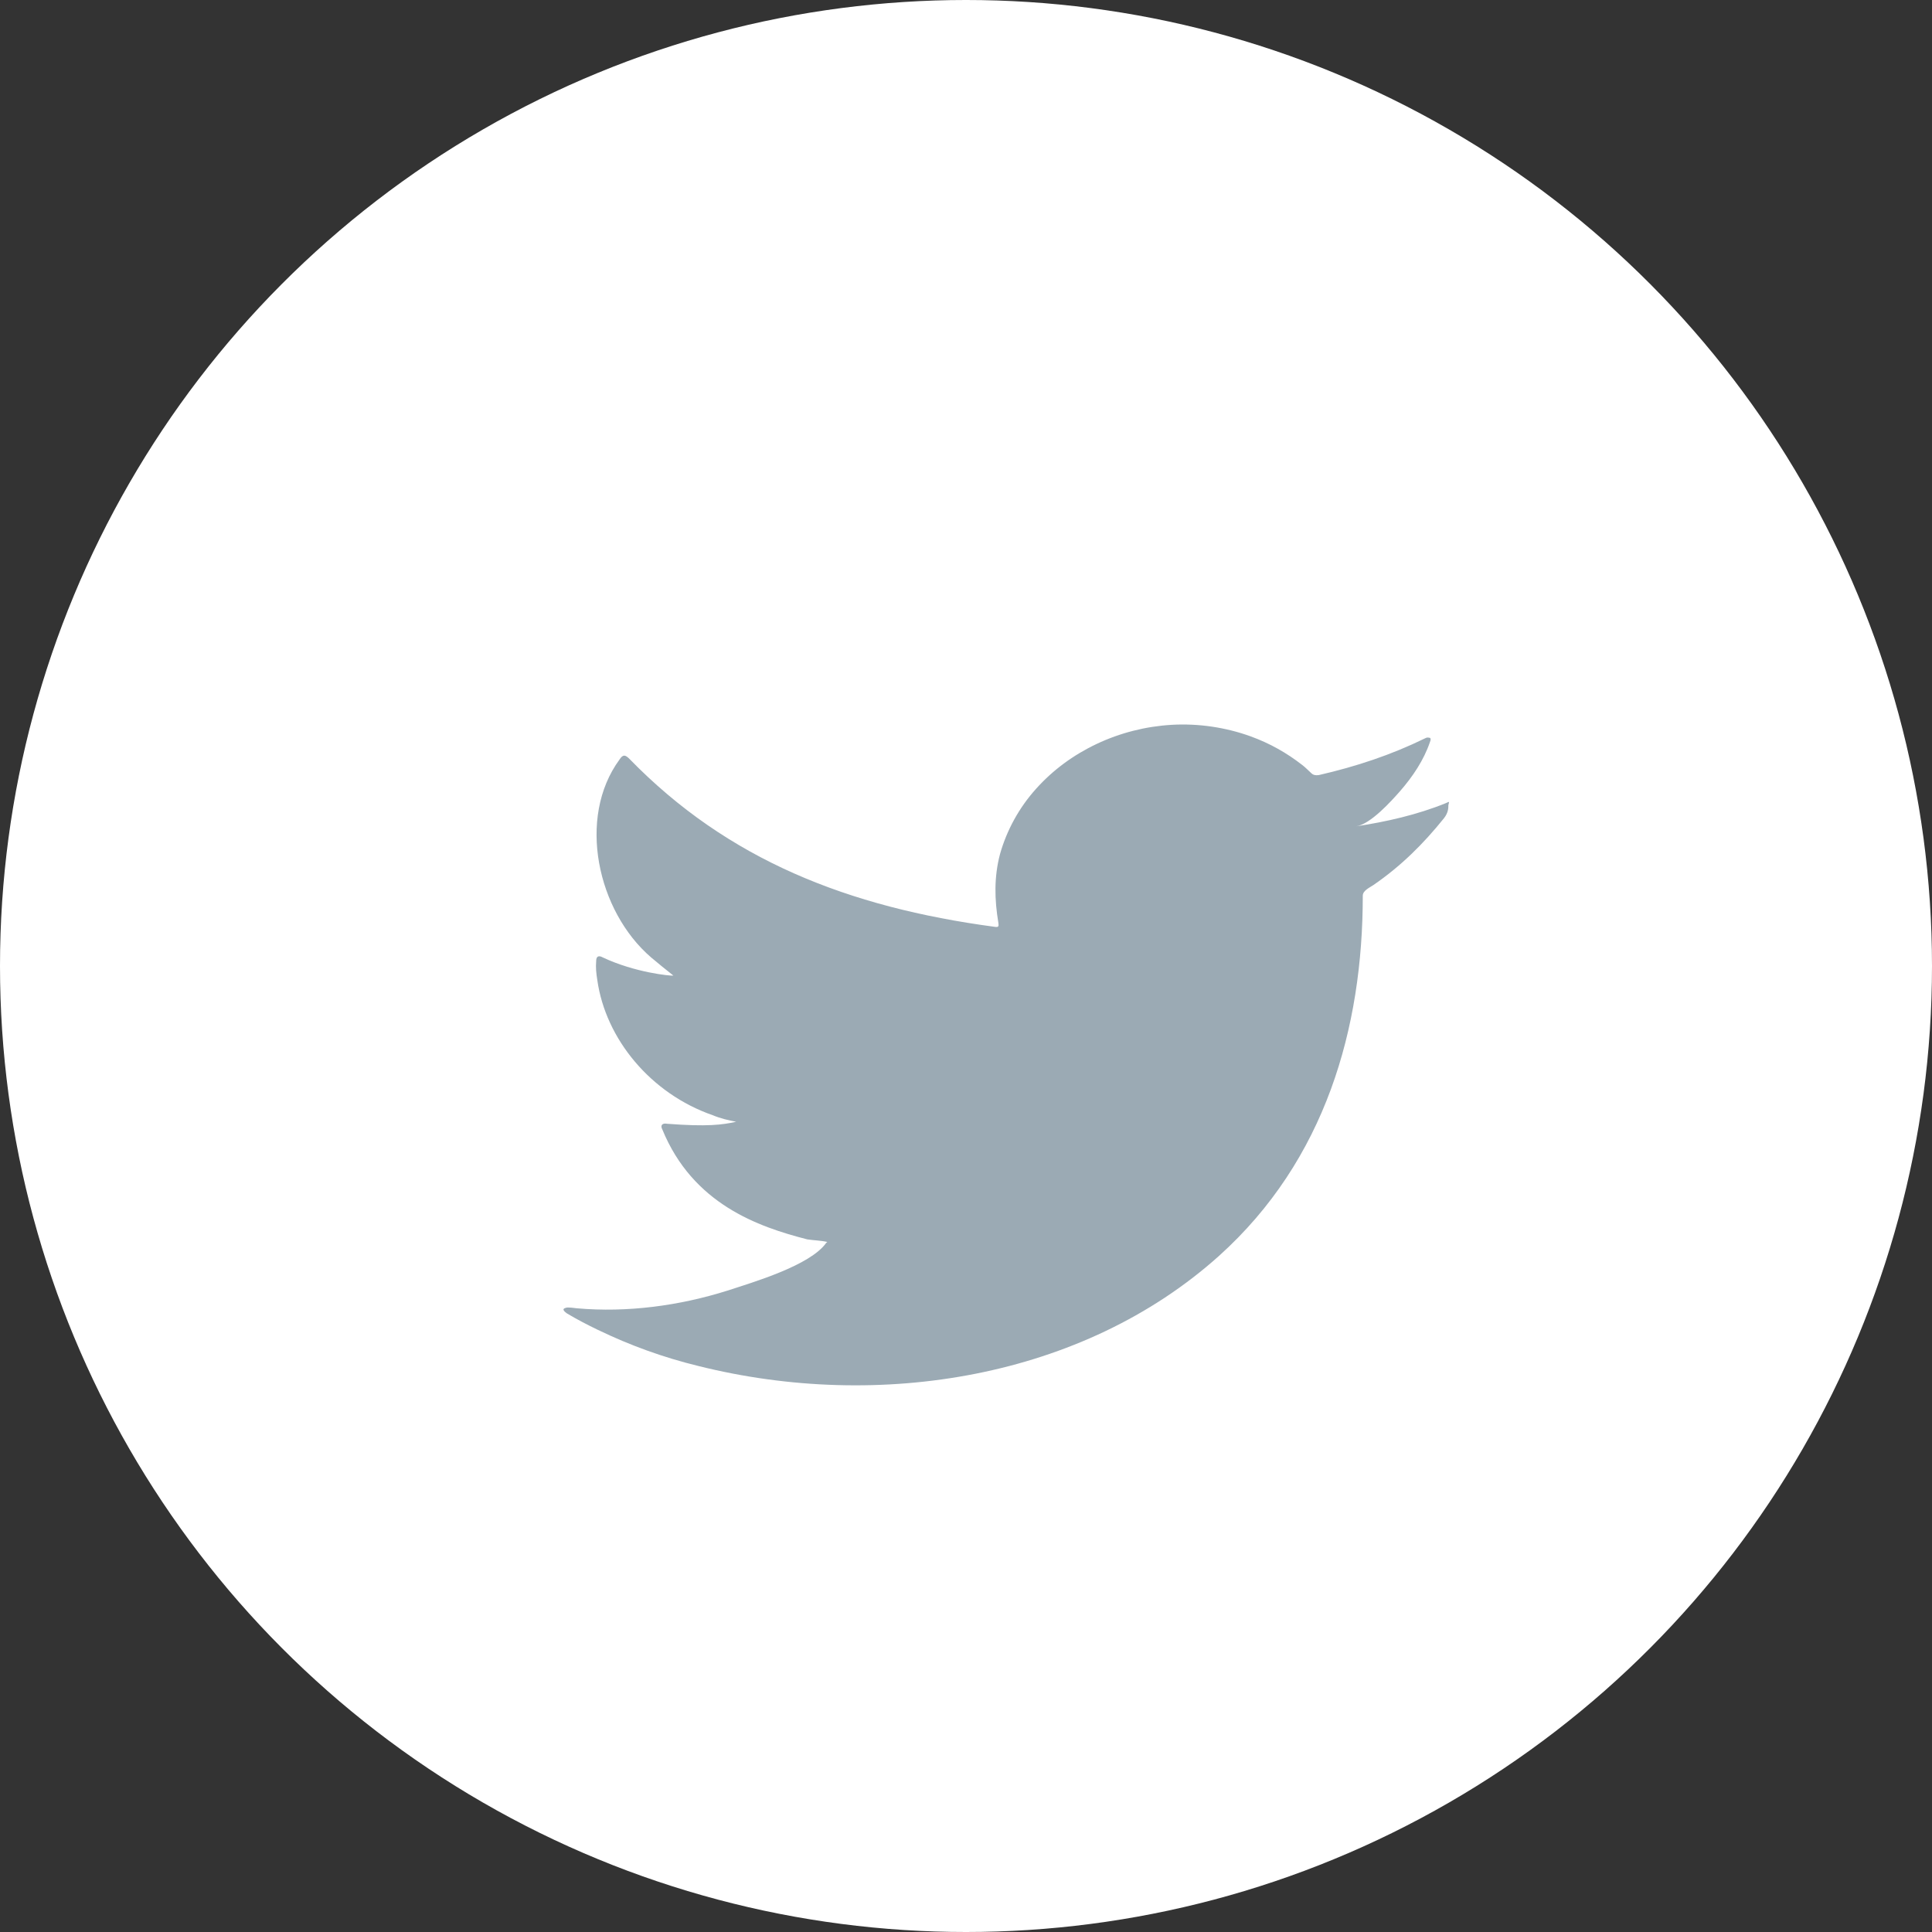
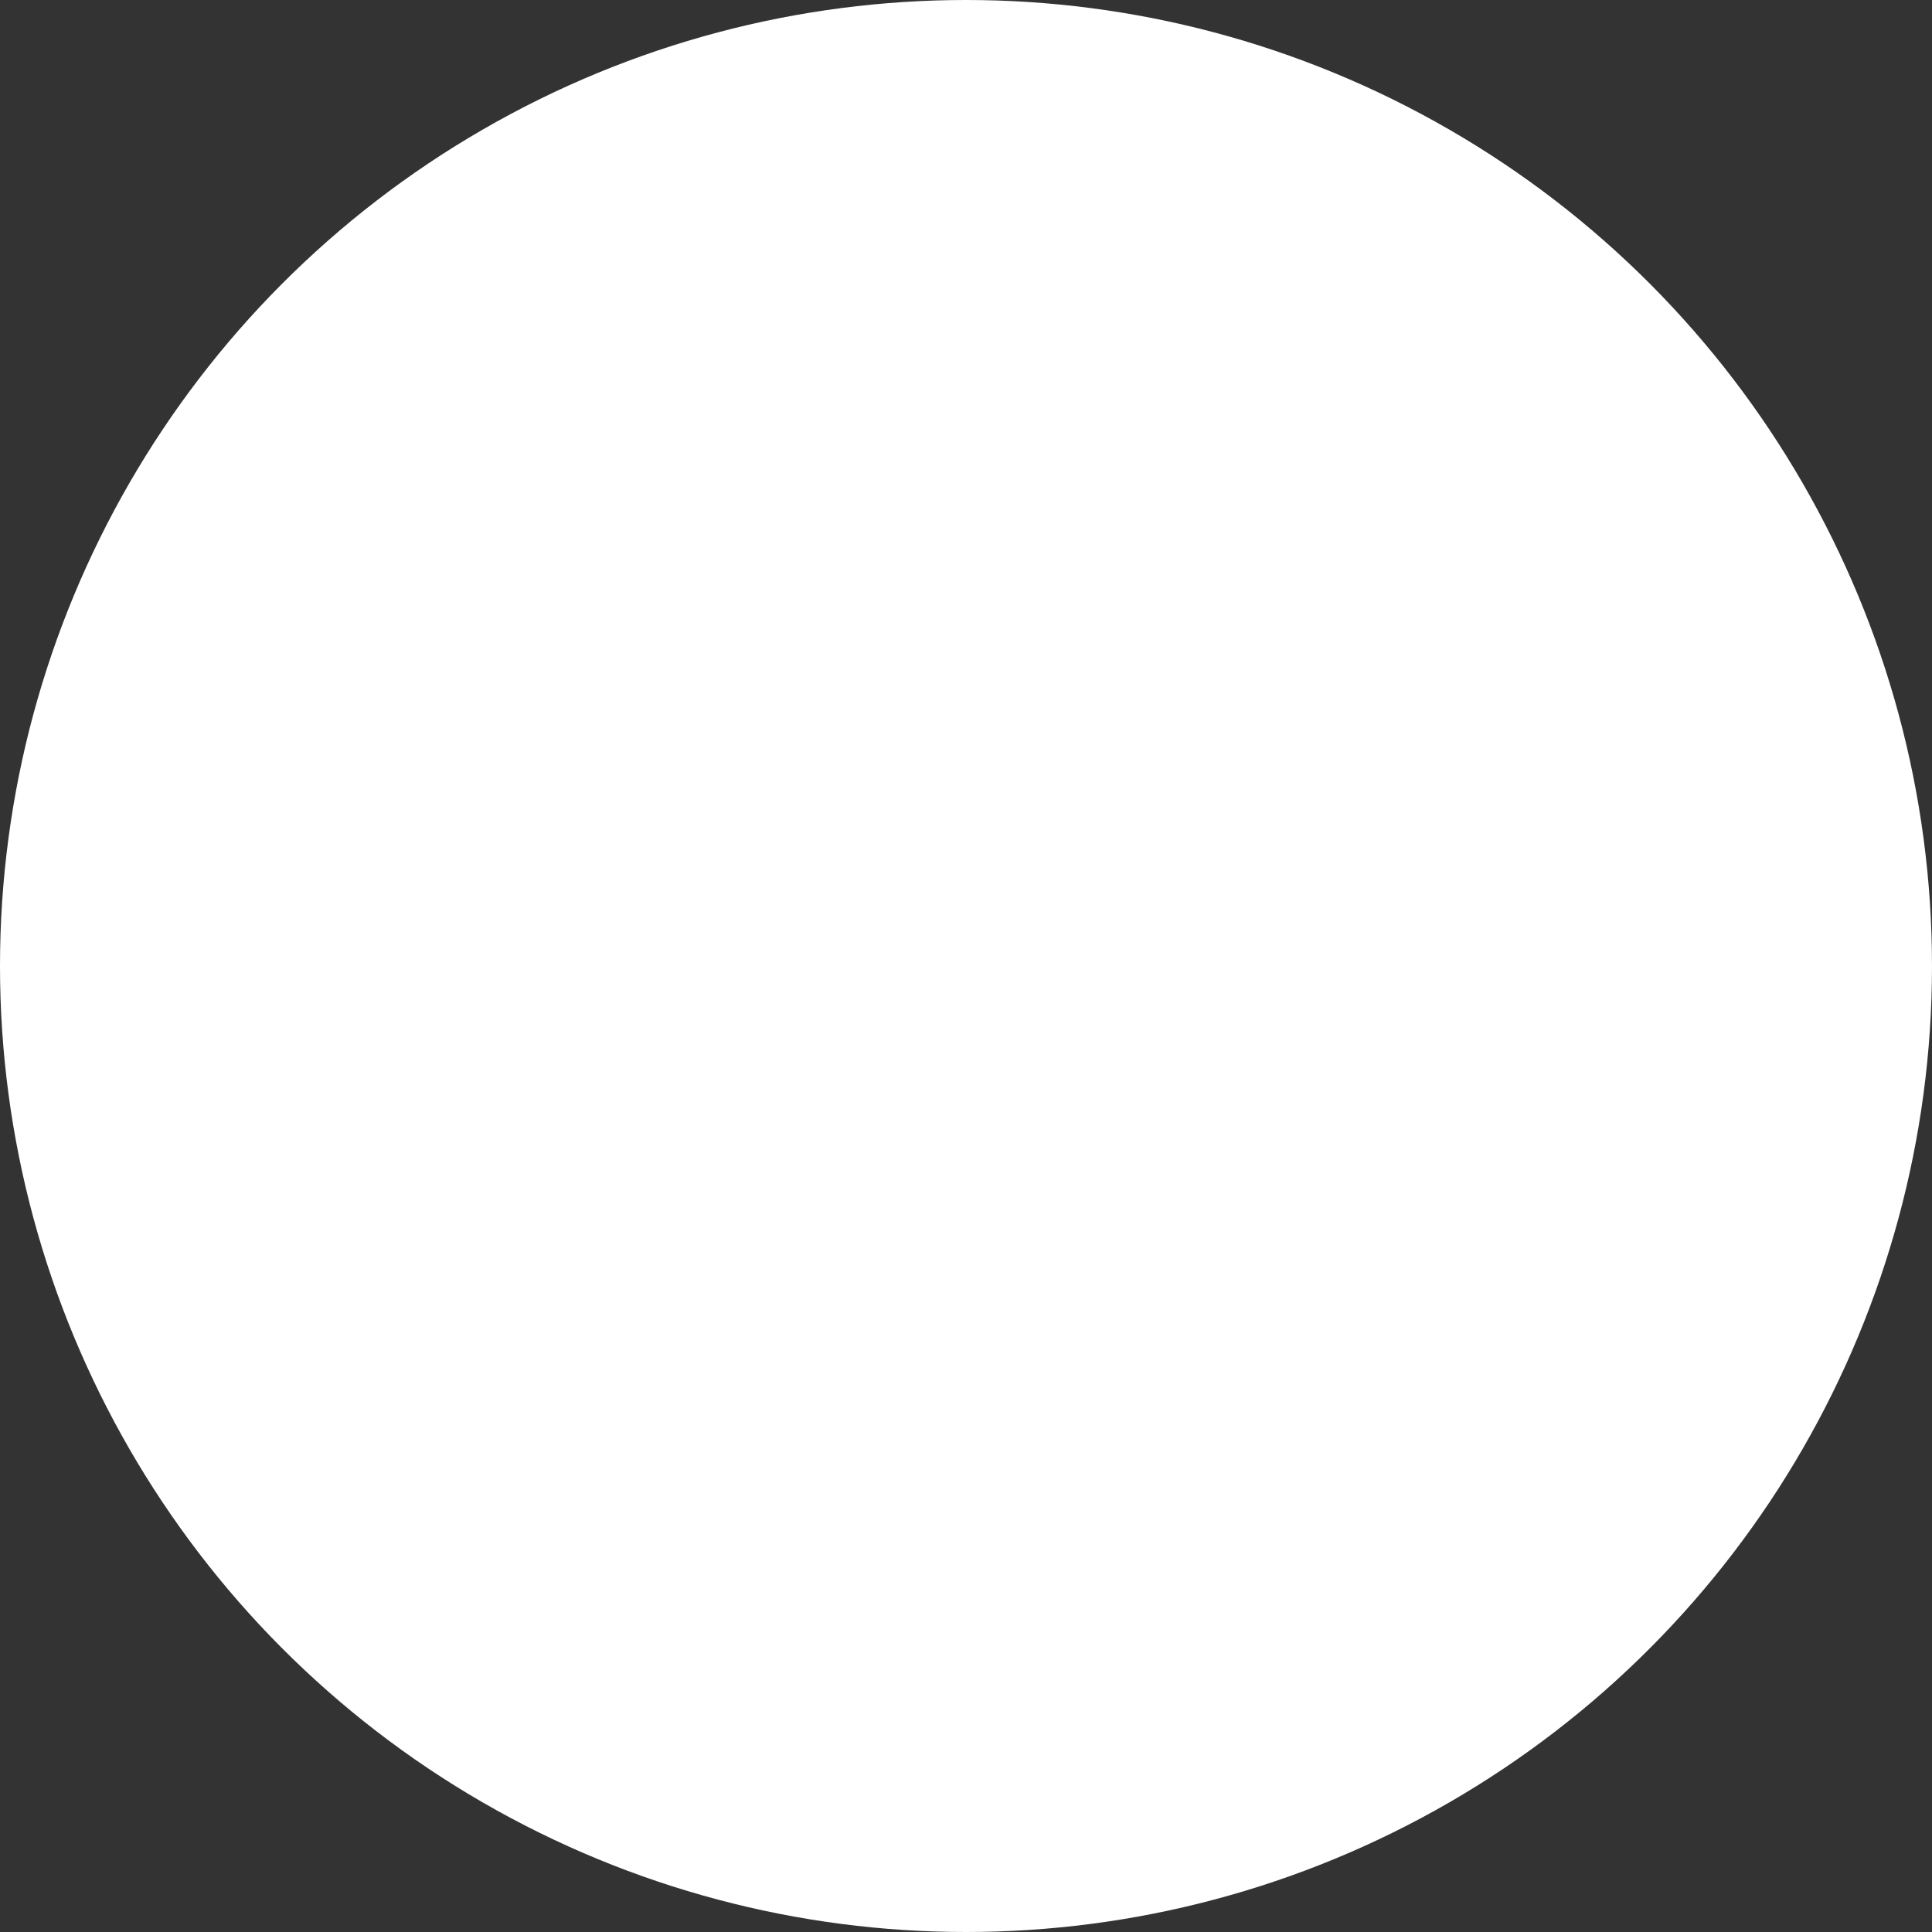
<svg xmlns="http://www.w3.org/2000/svg" width="24" height="24" viewBox="0 0 24 24" fill="none">
  <rect x="0" y="0" width="24" height="24" fill="#333333" stroke="none" />
  <circle cx="12" cy="12" r="12" fill="white" />
-   <path d="M17.958 9.978C17.606 10.121 17.219 10.209 16.846 10.265C17.026 10.24 17.288 9.946 17.392 9.828C17.55 9.647 17.688 9.441 17.764 9.216C17.771 9.197 17.778 9.179 17.764 9.166C17.737 9.16 17.723 9.16 17.702 9.172C17.281 9.378 16.846 9.522 16.384 9.628C16.343 9.634 16.315 9.628 16.294 9.609C16.253 9.572 16.218 9.534 16.177 9.503C15.984 9.353 15.777 9.235 15.535 9.147C15.225 9.035 14.887 8.985 14.555 9.004C14.231 9.023 13.914 9.104 13.624 9.241C13.334 9.378 13.079 9.566 12.872 9.797C12.658 10.034 12.506 10.315 12.423 10.608C12.347 10.895 12.354 11.176 12.402 11.463C12.409 11.513 12.402 11.52 12.354 11.513C10.539 11.27 9.042 10.683 7.82 9.428C7.765 9.372 7.737 9.372 7.696 9.435C7.165 10.159 7.42 11.32 8.089 11.894C8.179 11.969 8.269 12.044 8.365 12.119C8.331 12.125 7.889 12.082 7.489 11.894C7.434 11.863 7.406 11.882 7.406 11.938C7.399 12.019 7.406 12.088 7.42 12.175C7.523 12.905 8.082 13.586 8.855 13.854C8.945 13.892 9.049 13.917 9.145 13.935C8.973 13.973 8.786 13.998 8.289 13.96C8.227 13.948 8.2 13.979 8.227 14.029C8.607 14.959 9.421 15.24 10.028 15.396C10.111 15.409 10.194 15.409 10.277 15.428C10.27 15.434 10.27 15.434 10.263 15.44C10.063 15.721 9.359 15.927 9.035 16.033C8.441 16.22 7.793 16.308 7.165 16.252C7.061 16.239 7.04 16.239 7.013 16.252C6.985 16.264 7.006 16.289 7.04 16.314C7.165 16.389 7.296 16.457 7.427 16.52C7.827 16.713 8.241 16.863 8.676 16.969C10.926 17.531 13.451 17.119 15.142 15.602C16.467 14.41 16.929 12.768 16.929 11.126C16.929 11.064 17.012 11.027 17.06 10.995C17.405 10.758 17.681 10.483 17.937 10.165C17.992 10.096 17.992 10.034 17.992 10.009C17.992 10.003 17.992 10.003 17.992 10.003C18.006 9.946 18.006 9.959 17.958 9.978Z" fill="#9BAAB4" />
</svg>